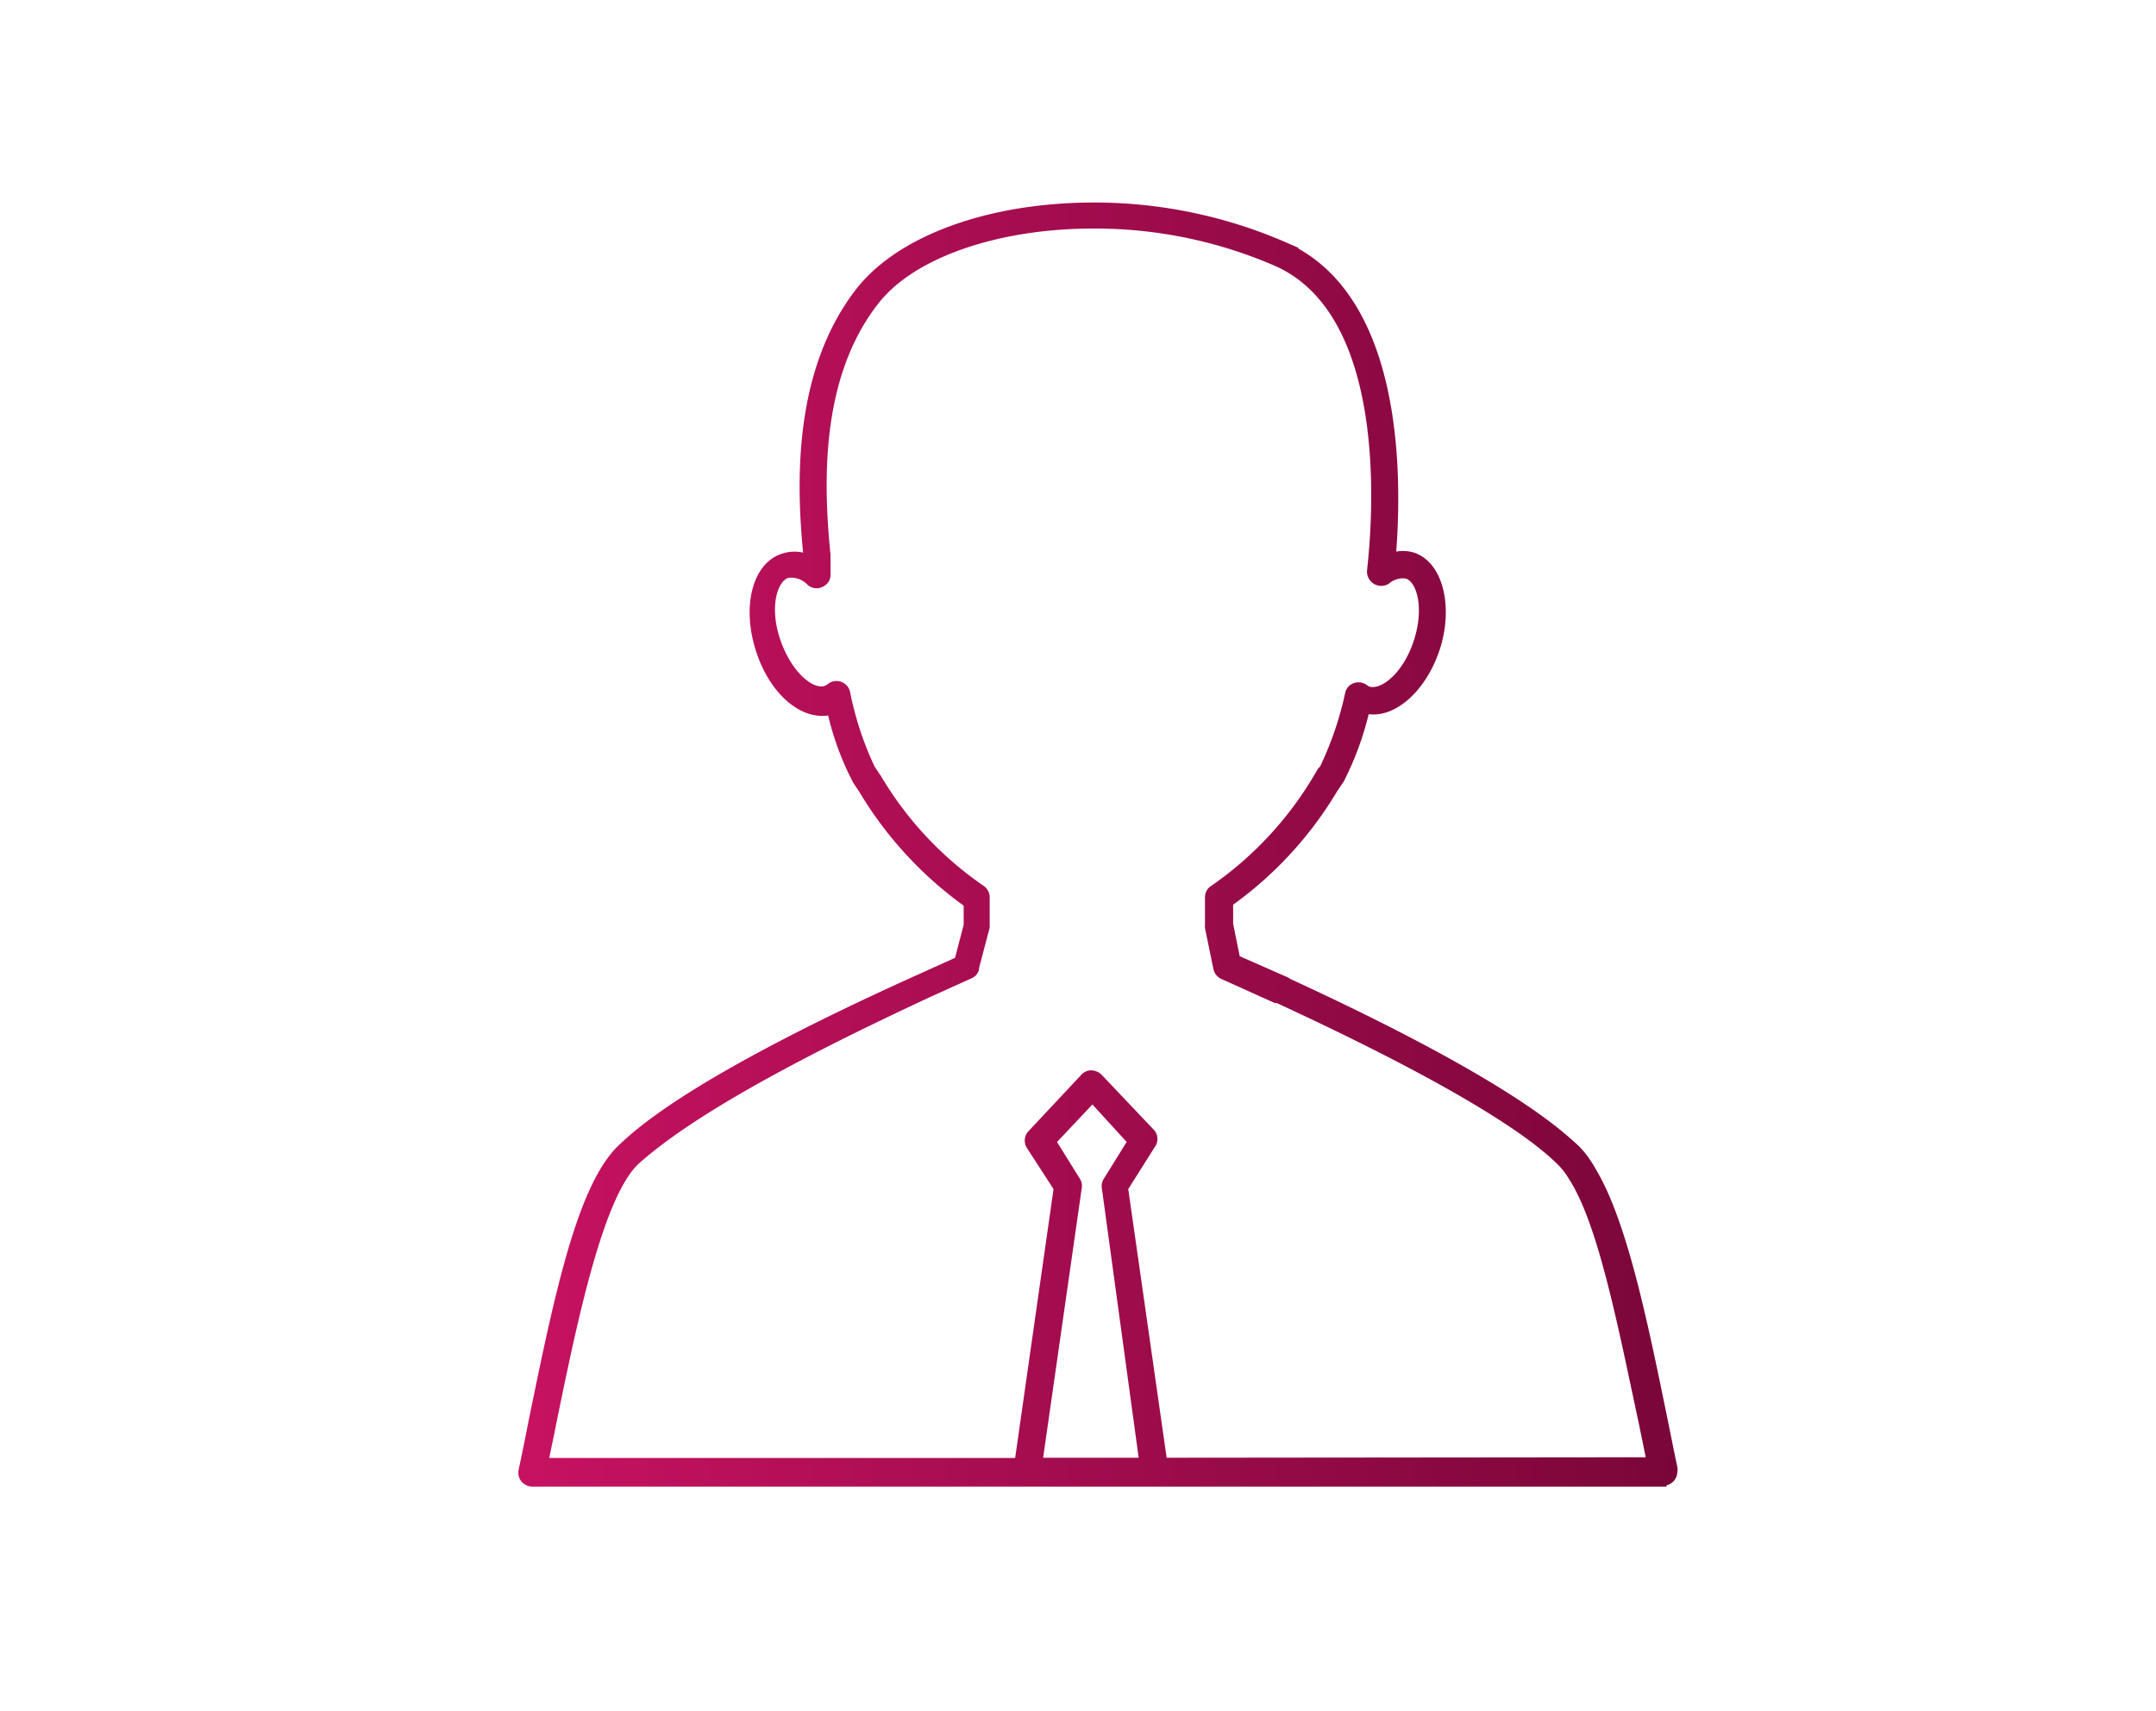
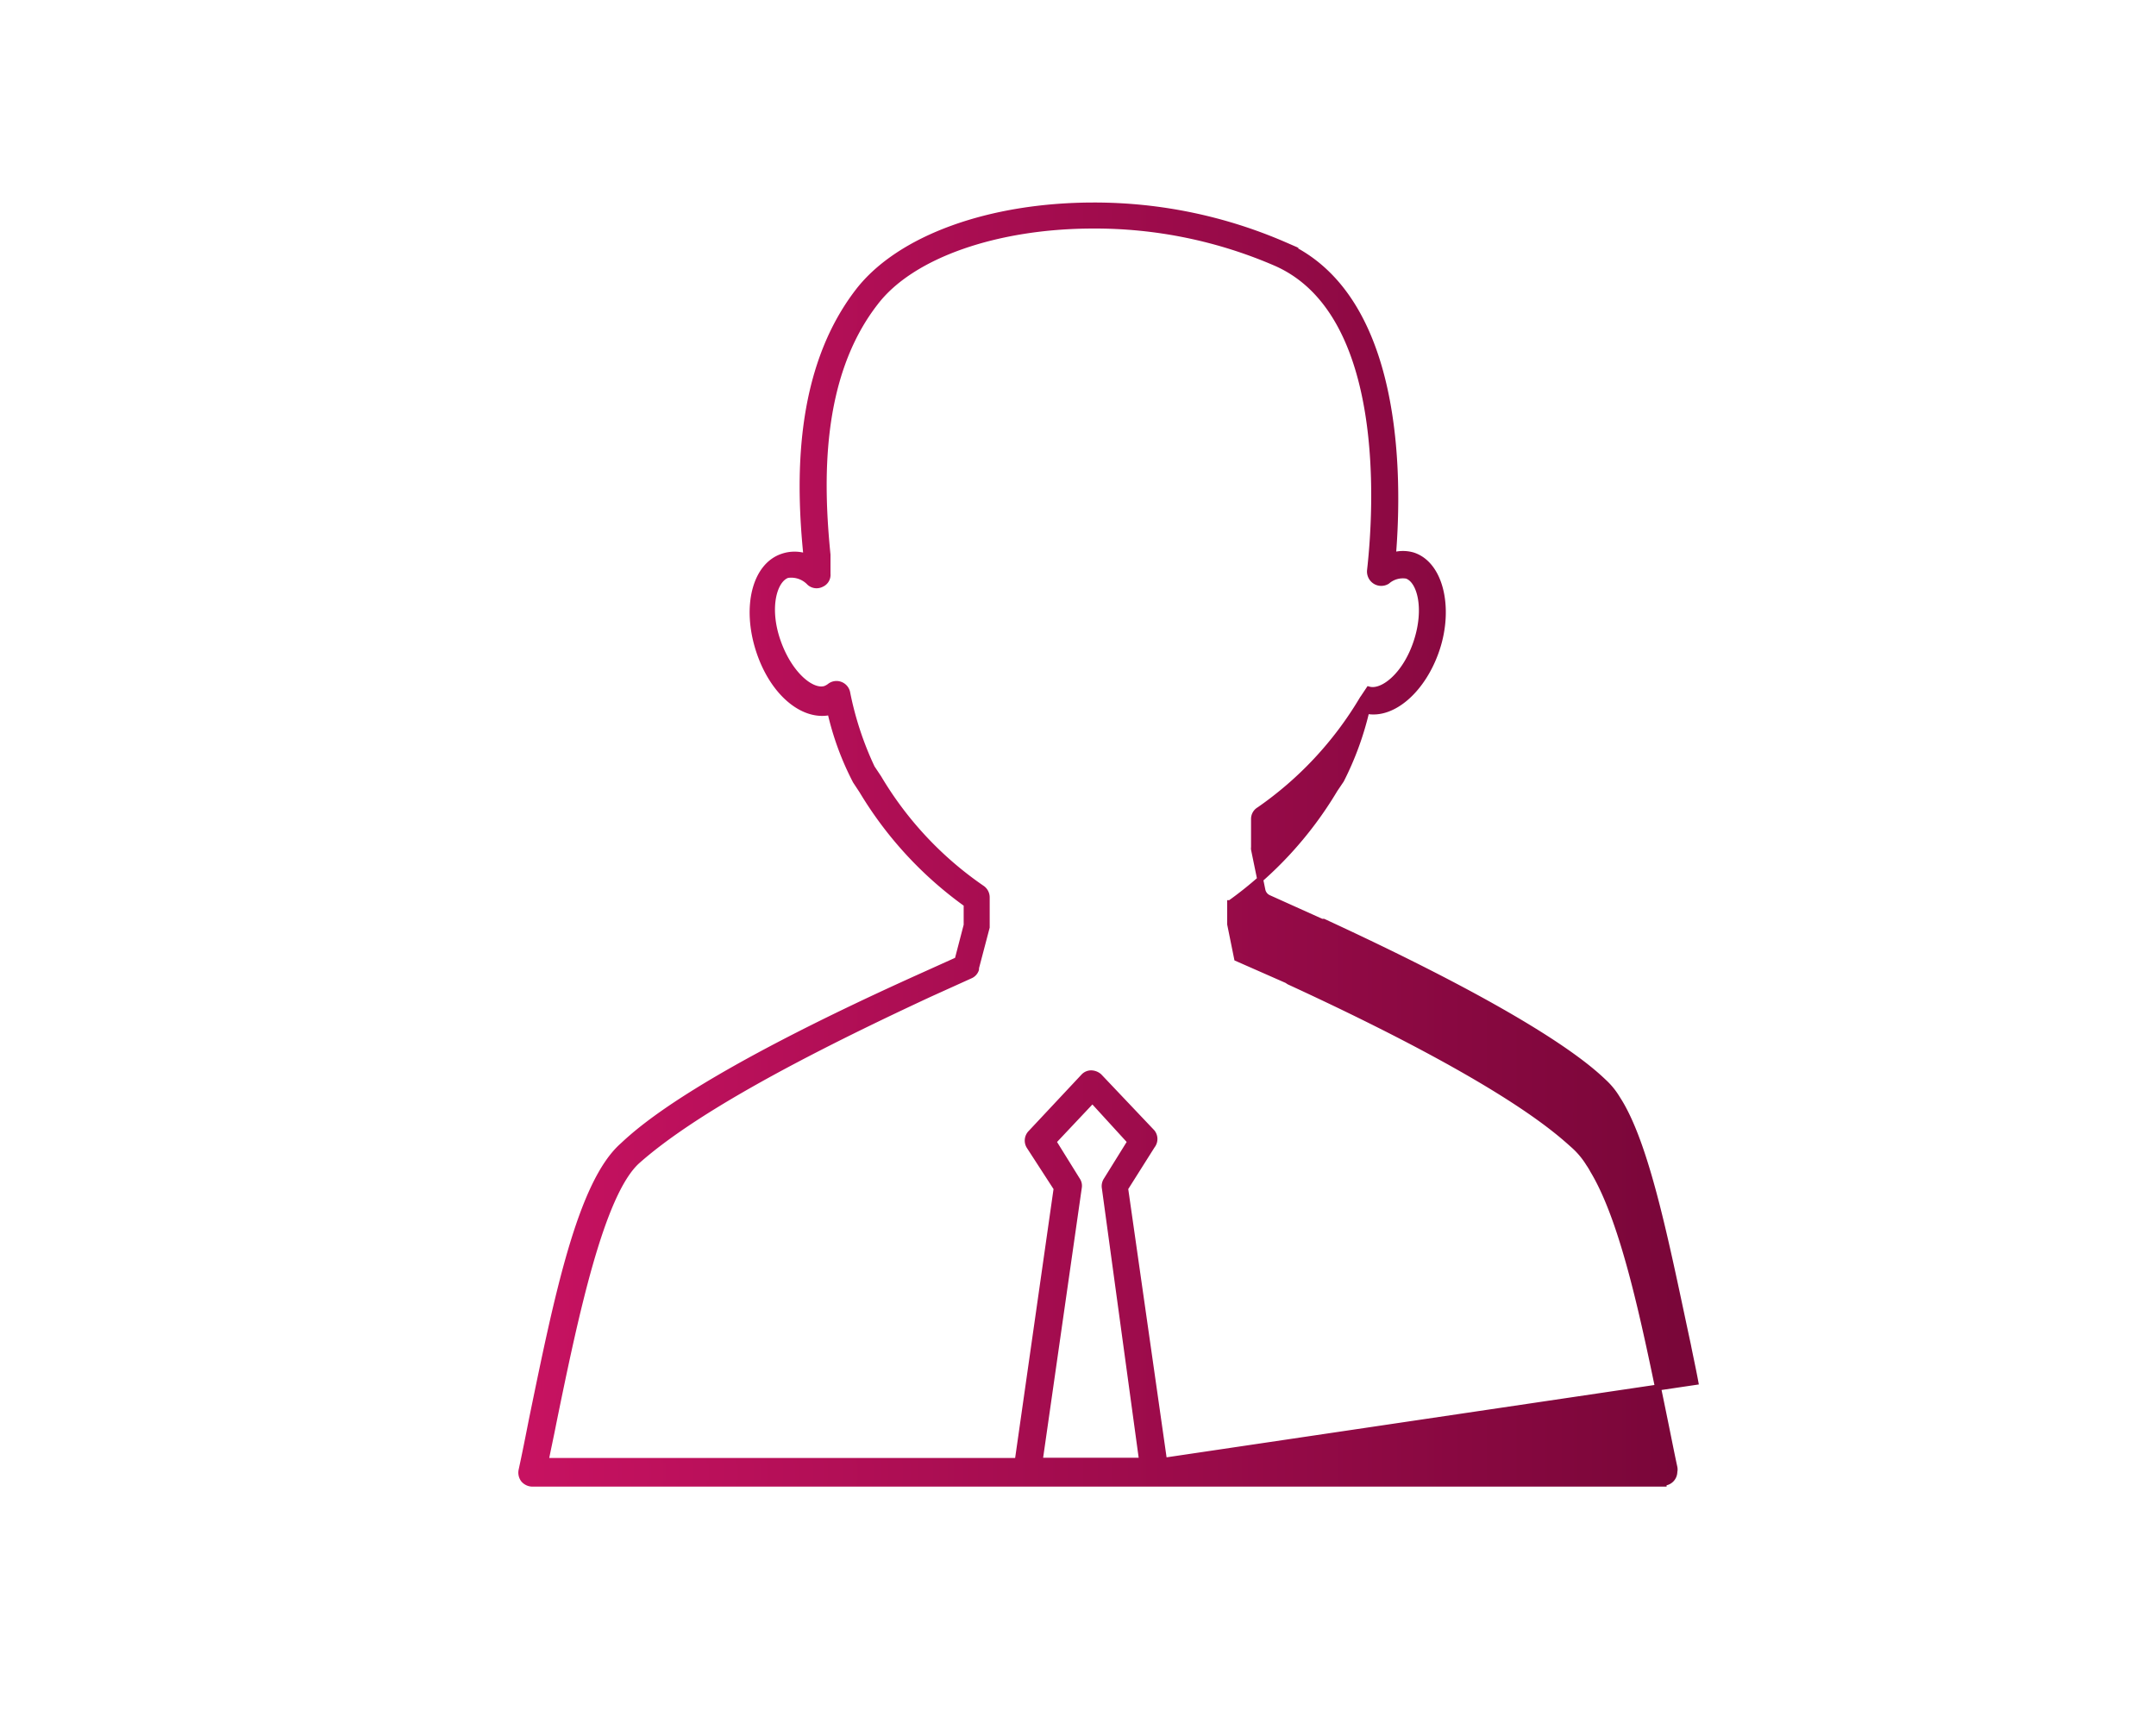
<svg xmlns="http://www.w3.org/2000/svg" xmlns:xlink="http://www.w3.org/1999/xlink" viewBox="0 0 90.33 71.67">
  <defs>
    <style>.cls-1{stroke-miterlimit:10;stroke-width:0.25px;fill:url(#Dégradé_sans_nom_14);stroke:url(#Dégradé_sans_nom_14-2);}</style>
    <linearGradient id="Dégradé_sans_nom_14" x1="21.84" y1="35.36" x2="70.15" y2="35.36" gradientUnits="userSpaceOnUse">
      <stop offset="0" stop-color="#c71261" />
      <stop offset="1" stop-color="#7a0639" />
    </linearGradient>
    <linearGradient id="Dégradé_sans_nom_14-2" x1="21.72" y1="35.36" x2="70.28" y2="35.36" xlink:href="#Dégradé_sans_nom_14" />
  </defs>
  <title>professionnel</title>
  <g id="professionnel">
-     <path class="cls-1" d="M69.7,62.12a.46.46,0,0,0,.45-.46.41.41,0,0,0,0-.19c-.14-.65-.27-1.32-.41-2-.83-4.06-1.69-8.27-3-10.44a2.61,2.61,0,0,0-.17-.28,3.44,3.44,0,0,0-.68-.8c-.78-.7-3.15-2.8-11.88-6.82l-.09-.06-2.09-.92-.29-1.43v-.88a15.77,15.77,0,0,0,4.38-4.76l.27-.4a12.83,12.83,0,0,0,1.06-2.9c1.11.23,2.39-.9,2.95-2.6s.16-3.53-1-3.91a1.49,1.49,0,0,0-.84,0c.27-3.3.32-10.85-4.53-13a20,20,0,0,0-8-1.66c-4.37,0-8.14,1.37-9.86,3.58-2.6,3.36-2.5,8-2.18,11.13a1.55,1.55,0,0,0-1,0c-1.15.38-1.58,2.1-1,3.91s1.88,2.86,3,2.6a12,12,0,0,0,1.06,2.89l.27.41a15.9,15.9,0,0,0,4.38,4.75v.88l-.38,1.46-1.53.69C29.35,45.07,26.9,47.24,26.09,48c-1.78,1.57-2.76,6.39-3.81,11.5-.14.71-.28,1.42-.43,2.11a.48.48,0,0,0,.09.38.49.49,0,0,0,.36.17H69.7ZM43.56,61.2,45.2,49.75a.42.42,0,0,0-.07-.31l-1-1.61,1.64-1.74,1.59,1.74-1,1.61a.46.46,0,0,0-.07.34L47.85,61.2Zm5.21,0L47.14,49.79,48.27,48a.45.45,0,0,0,0-.56L46.05,45.1a.52.52,0,0,0-.33-.13.43.43,0,0,0-.32.14l-2.21,2.36a.45.45,0,0,0-.06.56l1.14,1.76L42.64,61.21H22.86c.1-.52.21-1,.32-1.57.92-4.51,2-9.63,3.52-11,2.12-1.88,6.12-4.15,12.26-7l1.68-.76a.43.43,0,0,0,.25-.26.13.13,0,0,0,0-.06l.45-1.71s0-.07,0-.11V37.6a.46.46,0,0,0-.21-.39,14.71,14.71,0,0,1-4.32-4.62l-.28-.42A13.55,13.55,0,0,1,35.49,29a.46.46,0,0,0-.3-.32.45.45,0,0,0-.43.08.81.81,0,0,1-.18.1c-.56.18-1.51-.59-2-2s-.15-2.58.41-2.77a1.06,1.06,0,0,1,.93.32.44.44,0,0,0,.5.06.42.42,0,0,0,.25-.43c0-.26,0-.51,0-.8-.3-3-.43-7.43,2-10.56,1.52-2,5.11-3.23,9.14-3.23a19.07,19.07,0,0,1,7.67,1.58c4.74,2.11,4.2,10.38,3.92,12.87a.48.48,0,0,0,.22.45.47.47,0,0,0,.5,0,1,1,0,0,1,.82-.23c.56.19.87,1.37.41,2.77s-1.42,2.16-2,2a.51.51,0,0,1-.16-.09.47.47,0,0,0-.43-.06.43.43,0,0,0-.28.32,14,14,0,0,1-1.06,3.11l-.28.42a14.89,14.89,0,0,1-4.31,4.62.44.44,0,0,0-.22.39v1.18a.28.28,0,0,0,0,.09l.35,1.7a.46.46,0,0,0,.26.33l2.22,1,.08,0c8.67,4,11,6,11.74,6.71a3.08,3.08,0,0,1,.52.62l.15.24c1.2,2,2,6.17,2.86,10.17.1.51.21,1,.31,1.54Z" />
+     <path class="cls-1" d="M69.7,62.12a.46.46,0,0,0,.45-.46.41.41,0,0,0,0-.19c-.14-.65-.27-1.32-.41-2-.83-4.06-1.69-8.27-3-10.44a2.61,2.61,0,0,0-.17-.28,3.44,3.44,0,0,0-.68-.8c-.78-.7-3.15-2.8-11.88-6.82l-.09-.06-2.09-.92-.29-1.43v-.88a15.77,15.77,0,0,0,4.38-4.76l.27-.4a12.83,12.83,0,0,0,1.06-2.9c1.11.23,2.39-.9,2.95-2.6s.16-3.53-1-3.91a1.49,1.49,0,0,0-.84,0c.27-3.3.32-10.85-4.53-13a20,20,0,0,0-8-1.66c-4.37,0-8.14,1.37-9.86,3.58-2.6,3.36-2.5,8-2.18,11.13a1.55,1.55,0,0,0-1,0c-1.15.38-1.58,2.1-1,3.91s1.88,2.86,3,2.6a12,12,0,0,0,1.06,2.89l.27.41a15.9,15.9,0,0,0,4.38,4.75v.88l-.38,1.46-1.53.69C29.35,45.07,26.9,47.24,26.09,48c-1.78,1.57-2.76,6.39-3.81,11.5-.14.71-.28,1.42-.43,2.11a.48.48,0,0,0,.09.38.49.49,0,0,0,.36.17H69.7ZM43.56,61.2,45.2,49.75a.42.42,0,0,0-.07-.31l-1-1.61,1.64-1.74,1.59,1.74-1,1.61a.46.46,0,0,0-.07.34L47.85,61.2Zm5.21,0L47.14,49.79,48.27,48a.45.45,0,0,0,0-.56L46.05,45.1a.52.52,0,0,0-.33-.13.43.43,0,0,0-.32.14l-2.21,2.36a.45.45,0,0,0-.06.56l1.14,1.76L42.64,61.21H22.86c.1-.52.21-1,.32-1.57.92-4.51,2-9.63,3.52-11,2.12-1.88,6.12-4.15,12.26-7l1.68-.76a.43.43,0,0,0,.25-.26.13.13,0,0,0,0-.06l.45-1.71s0-.07,0-.11V37.6a.46.46,0,0,0-.21-.39,14.71,14.71,0,0,1-4.32-4.62l-.28-.42A13.55,13.55,0,0,1,35.49,29a.46.46,0,0,0-.3-.32.45.45,0,0,0-.43.08.81.81,0,0,1-.18.1c-.56.18-1.51-.59-2-2s-.15-2.58.41-2.77a1.06,1.06,0,0,1,.93.32.44.44,0,0,0,.5.06.42.42,0,0,0,.25-.43c0-.26,0-.51,0-.8-.3-3-.43-7.43,2-10.56,1.52-2,5.11-3.23,9.14-3.23a19.07,19.07,0,0,1,7.67,1.58c4.74,2.11,4.2,10.38,3.92,12.87a.48.48,0,0,0,.22.45.47.47,0,0,0,.5,0,1,1,0,0,1,.82-.23c.56.19.87,1.37.41,2.77s-1.42,2.16-2,2l-.28.42a14.89,14.89,0,0,1-4.31,4.62.44.44,0,0,0-.22.39v1.18a.28.28,0,0,0,0,.09l.35,1.7a.46.46,0,0,0,.26.33l2.22,1,.08,0c8.67,4,11,6,11.74,6.71a3.08,3.08,0,0,1,.52.62l.15.24c1.2,2,2,6.17,2.86,10.17.1.51.21,1,.31,1.54Z" />
  </g>
</svg>